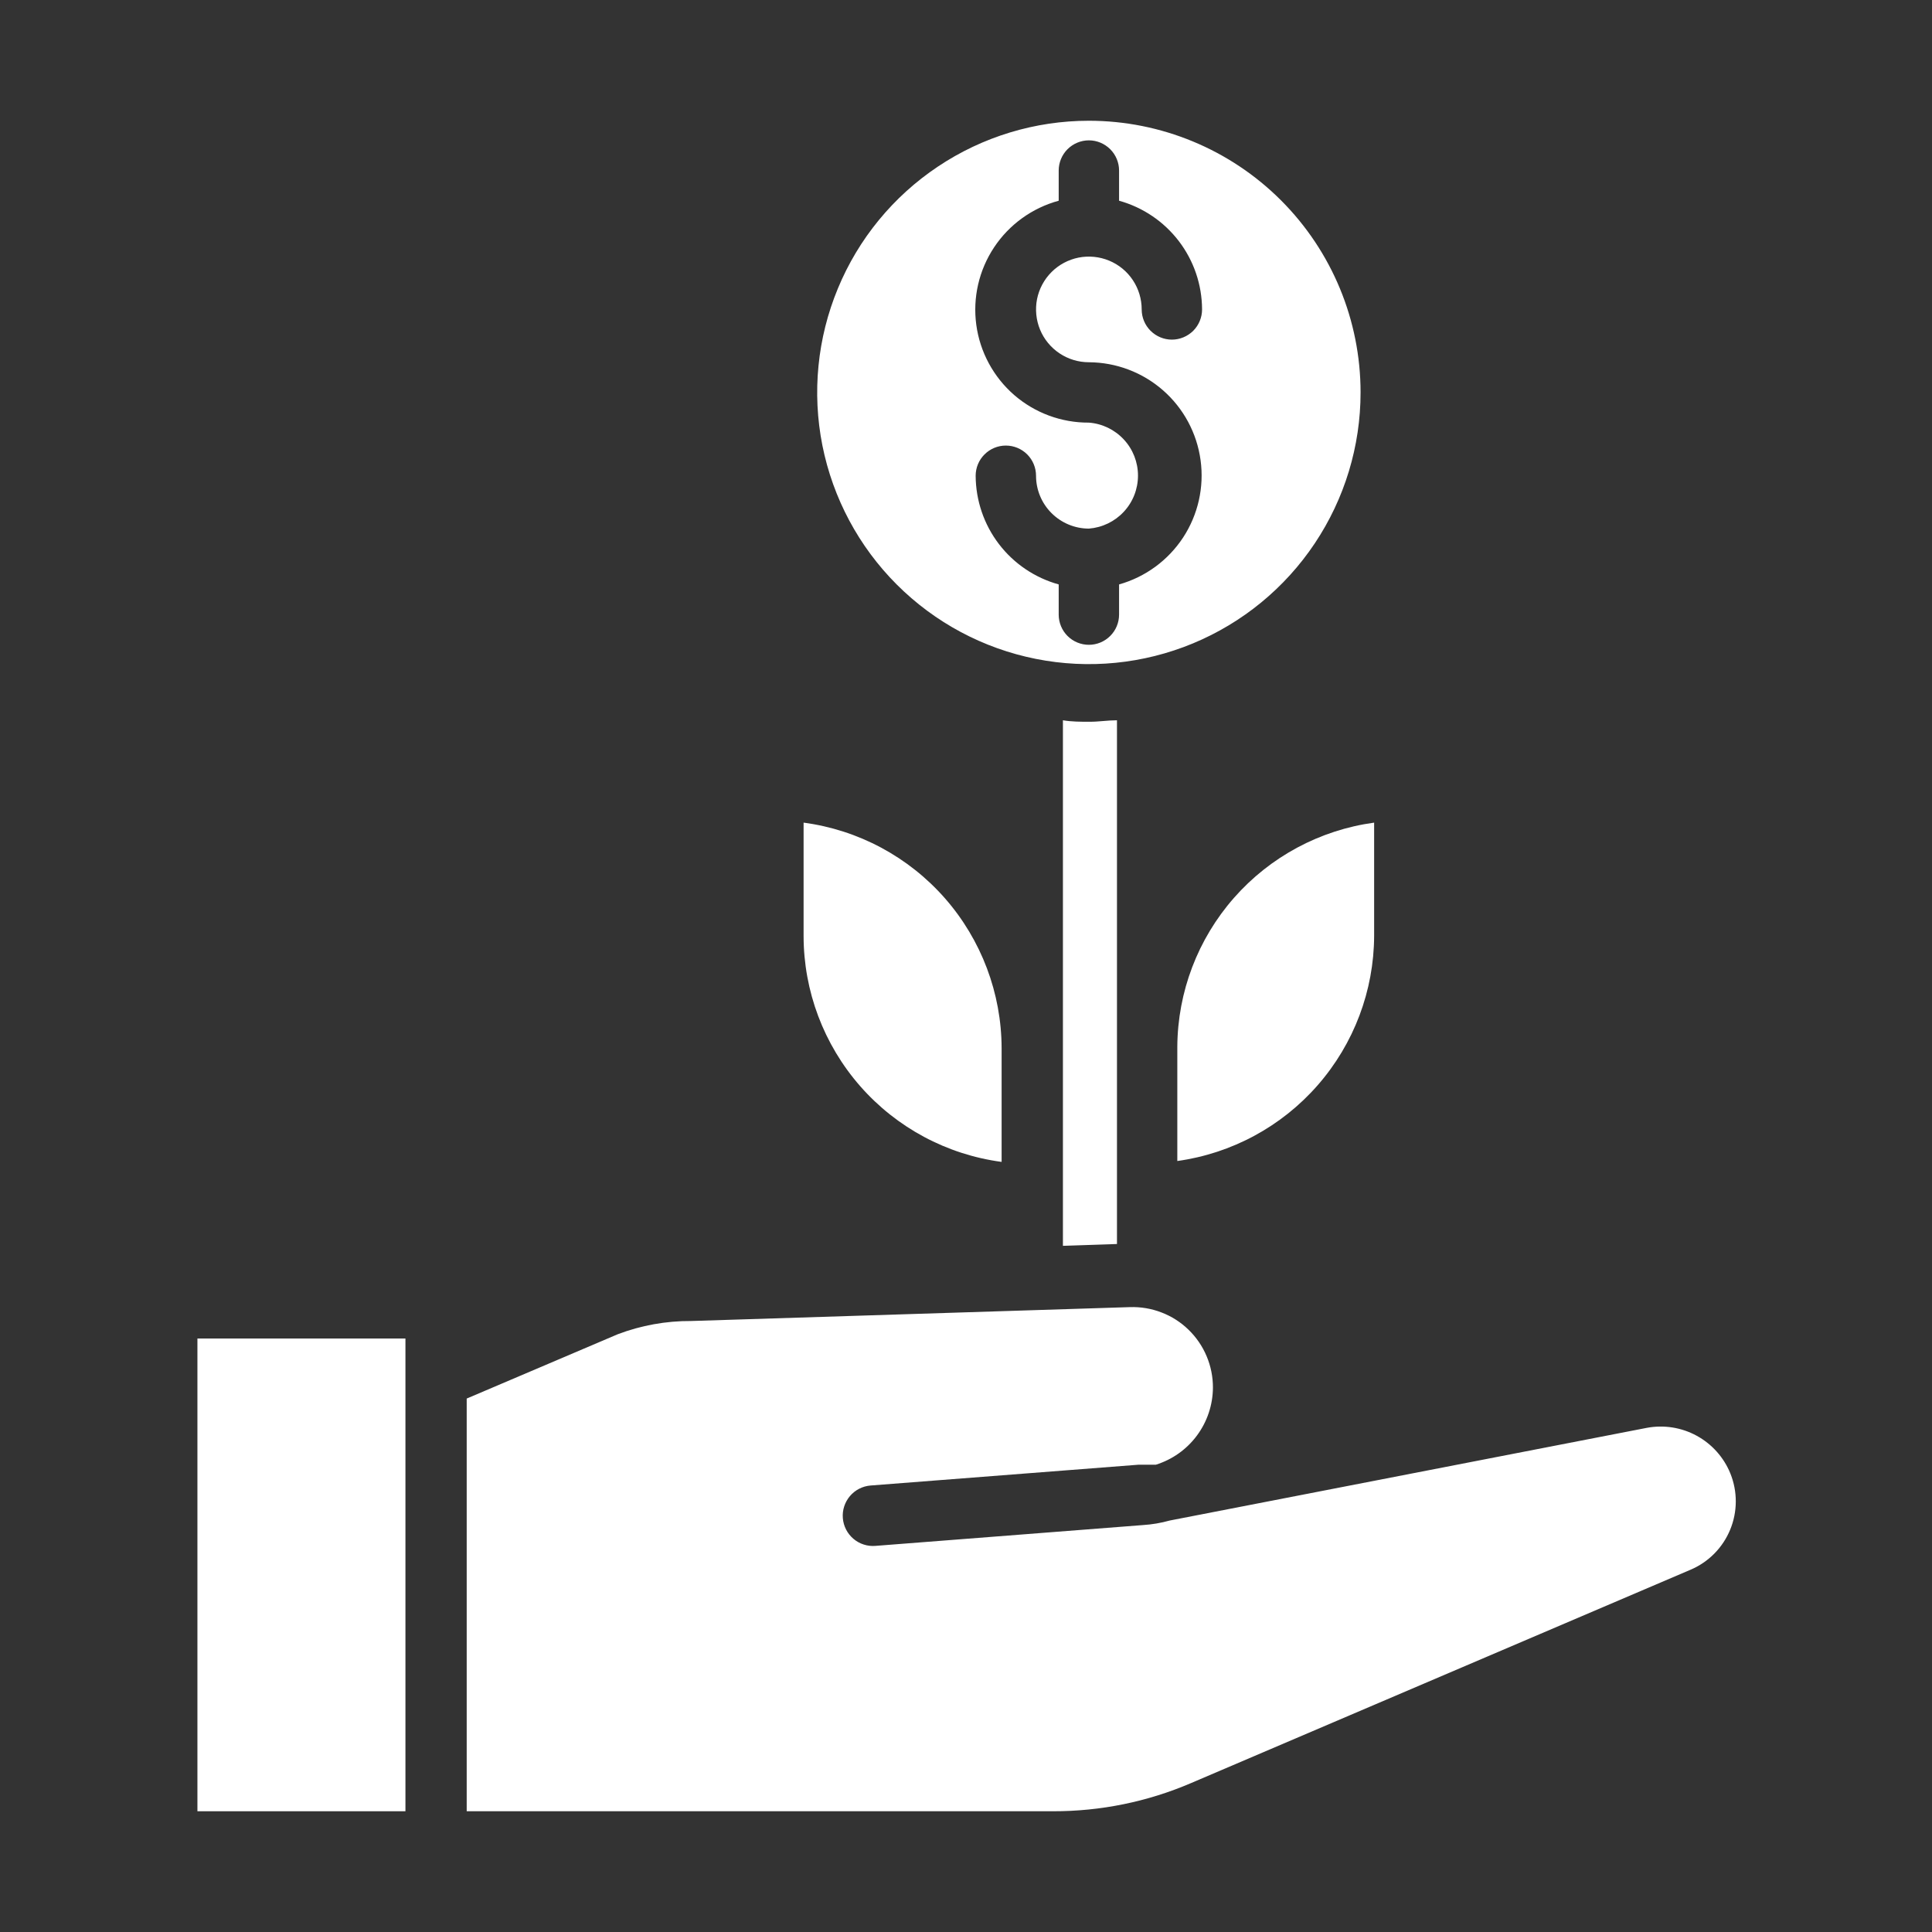
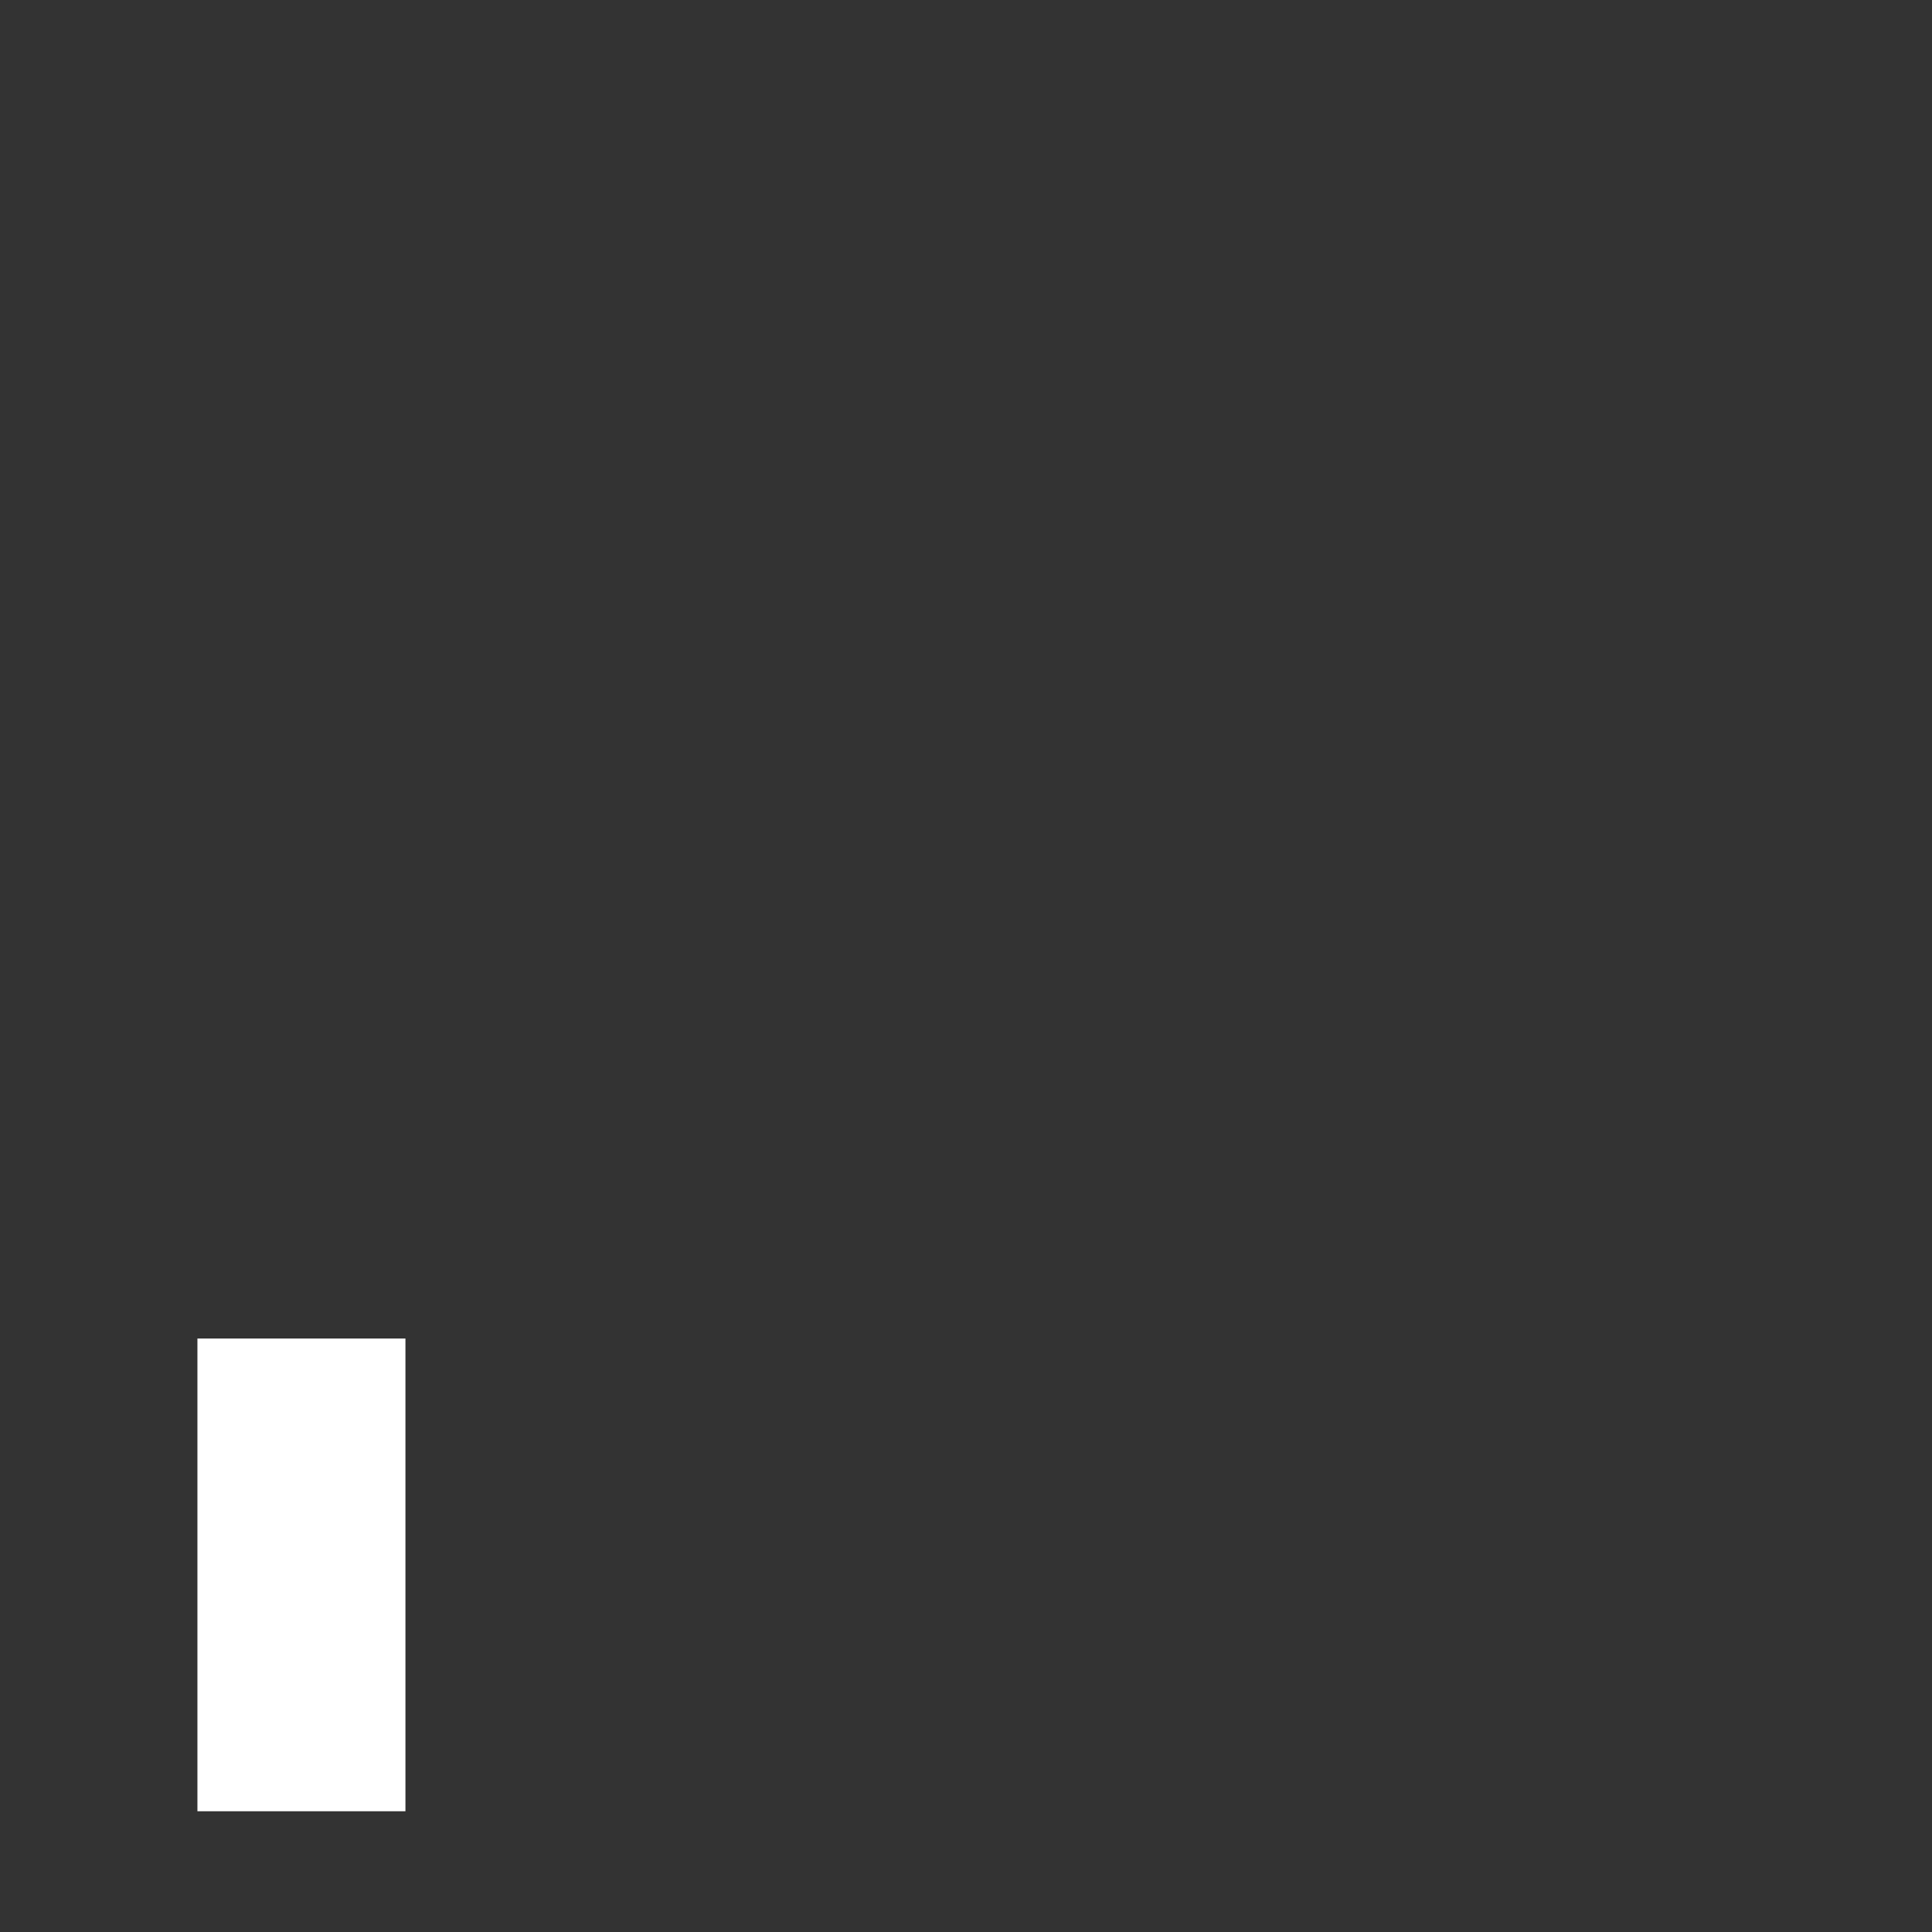
<svg xmlns="http://www.w3.org/2000/svg" width="48" height="48" viewBox="0 0 48 48" fill="none">
  <rect x="0" y="0" width="48" height="48" fill="#333333" stroke="none" />
-   <path d="M15.345 33.15L11.595 34.747V45H26.167C27.343 45.002 28.507 44.765 29.587 44.302L42 39C42.446 38.811 42.8 38.454 42.985 38.006C43.17 37.559 43.172 37.056 42.99 36.607C42.828 36.208 42.532 35.877 42.153 35.67C41.775 35.464 41.336 35.395 40.912 35.475L29.062 37.777C28.844 37.838 28.62 37.876 28.395 37.89L21.75 38.407C21.651 38.415 21.552 38.404 21.458 38.373C21.364 38.343 21.277 38.294 21.202 38.23C21.127 38.166 21.065 38.088 21.02 38C20.975 37.912 20.948 37.816 20.94 37.717C20.932 37.619 20.943 37.52 20.974 37.426C21.004 37.332 21.053 37.245 21.117 37.169C21.181 37.094 21.259 37.032 21.347 36.987C21.435 36.942 21.531 36.915 21.63 36.907L28.29 36.39H28.425H28.537H28.717C29.126 36.263 29.483 36.009 29.738 35.665C29.993 35.321 30.132 34.905 30.135 34.477C30.136 34.209 30.083 33.943 29.979 33.696C29.875 33.448 29.722 33.224 29.529 33.037C29.337 32.85 29.109 32.704 28.858 32.608C28.608 32.511 28.34 32.466 28.072 32.475L17.175 32.82C16.55 32.816 15.929 32.928 15.345 33.15Z" fill="white" />
-   <path d="M19.965 23.25C19.965 24.623 20.465 25.95 21.369 26.983C22.274 28.016 23.523 28.686 24.885 28.867V26.047C24.882 24.675 24.382 23.351 23.478 22.319C22.573 21.288 21.325 20.619 19.965 20.438V23.25Z" fill="white" />
-   <path d="M29.25 26.003V28.845C30.602 28.657 31.841 27.988 32.739 26.96C33.638 25.932 34.135 24.615 34.14 23.25V20.438C32.792 20.622 31.555 21.286 30.657 22.308C29.759 23.33 29.259 24.642 29.25 26.003Z" fill="white" />
-   <path d="M27.751 26.009V17.895C27.526 17.895 27.301 17.932 27.076 17.932C26.851 17.932 26.626 17.932 26.408 17.895V30.952L27.751 30.907V29.654V26.055C27.751 26.055 27.751 26.024 27.751 26.009Z" fill="white" />
-   <path d="M27.053 3C25.718 3 24.413 3.396 23.303 4.138C22.193 4.879 21.327 5.933 20.817 7.167C20.306 8.4 20.172 9.757 20.432 11.067C20.693 12.376 21.336 13.579 22.28 14.523C23.224 15.467 24.427 16.11 25.736 16.37C27.045 16.631 28.402 16.497 29.636 15.986C30.869 15.475 31.924 14.61 32.665 13.5C33.407 12.39 33.803 11.085 33.803 9.75C33.803 7.96 33.092 6.243 31.826 4.977C30.56 3.711 28.843 3 27.053 3ZM27.053 9C27.731 9.003 28.386 9.251 28.896 9.698C29.406 10.145 29.737 10.762 29.828 11.434C29.92 12.106 29.765 12.789 29.393 13.356C29.02 13.923 28.456 14.336 27.803 14.52V15.27C27.803 15.469 27.724 15.66 27.583 15.8C27.442 15.941 27.252 16.02 27.053 16.02C26.854 16.02 26.663 15.941 26.522 15.8C26.382 15.66 26.303 15.469 26.303 15.27V14.52C25.712 14.356 25.19 14.004 24.818 13.517C24.445 13.029 24.243 12.433 24.24 11.82C24.24 11.621 24.319 11.43 24.46 11.29C24.601 11.149 24.791 11.07 24.99 11.07C25.189 11.07 25.38 11.149 25.521 11.29C25.661 11.43 25.74 11.621 25.74 11.82C25.74 12.168 25.878 12.502 26.125 12.748C26.371 12.994 26.705 13.133 27.053 13.133C27.385 13.107 27.695 12.958 27.921 12.714C28.148 12.47 28.273 12.149 28.273 11.816C28.273 11.483 28.148 11.163 27.921 10.919C27.695 10.675 27.385 10.525 27.053 10.5C26.371 10.504 25.712 10.26 25.197 9.814C24.683 9.367 24.348 8.748 24.256 8.073C24.164 7.398 24.321 6.713 24.698 6.145C25.075 5.577 25.645 5.166 26.303 4.987V4.237C26.303 4.039 26.382 3.848 26.522 3.707C26.663 3.567 26.854 3.487 27.053 3.487C27.252 3.487 27.442 3.567 27.583 3.707C27.724 3.848 27.803 4.039 27.803 4.237V4.987C28.394 5.151 28.915 5.503 29.288 5.991C29.66 6.478 29.863 7.074 29.865 7.688C29.865 7.886 29.786 8.077 29.646 8.218C29.505 8.358 29.314 8.438 29.115 8.438C28.916 8.438 28.726 8.358 28.585 8.218C28.444 8.077 28.365 7.886 28.365 7.688C28.365 7.428 28.288 7.174 28.144 6.958C28 6.742 27.795 6.574 27.555 6.475C27.315 6.376 27.051 6.35 26.797 6.4C26.542 6.451 26.308 6.576 26.125 6.759C25.941 6.943 25.816 7.177 25.765 7.431C25.715 7.686 25.741 7.95 25.84 8.19C25.939 8.43 26.108 8.635 26.324 8.779C26.539 8.923 26.793 9 27.053 9Z" fill="white" />
  <path d="M10.073 34.252V33.255H4.905V45H10.073V34.252Z" fill="white" />
</svg>